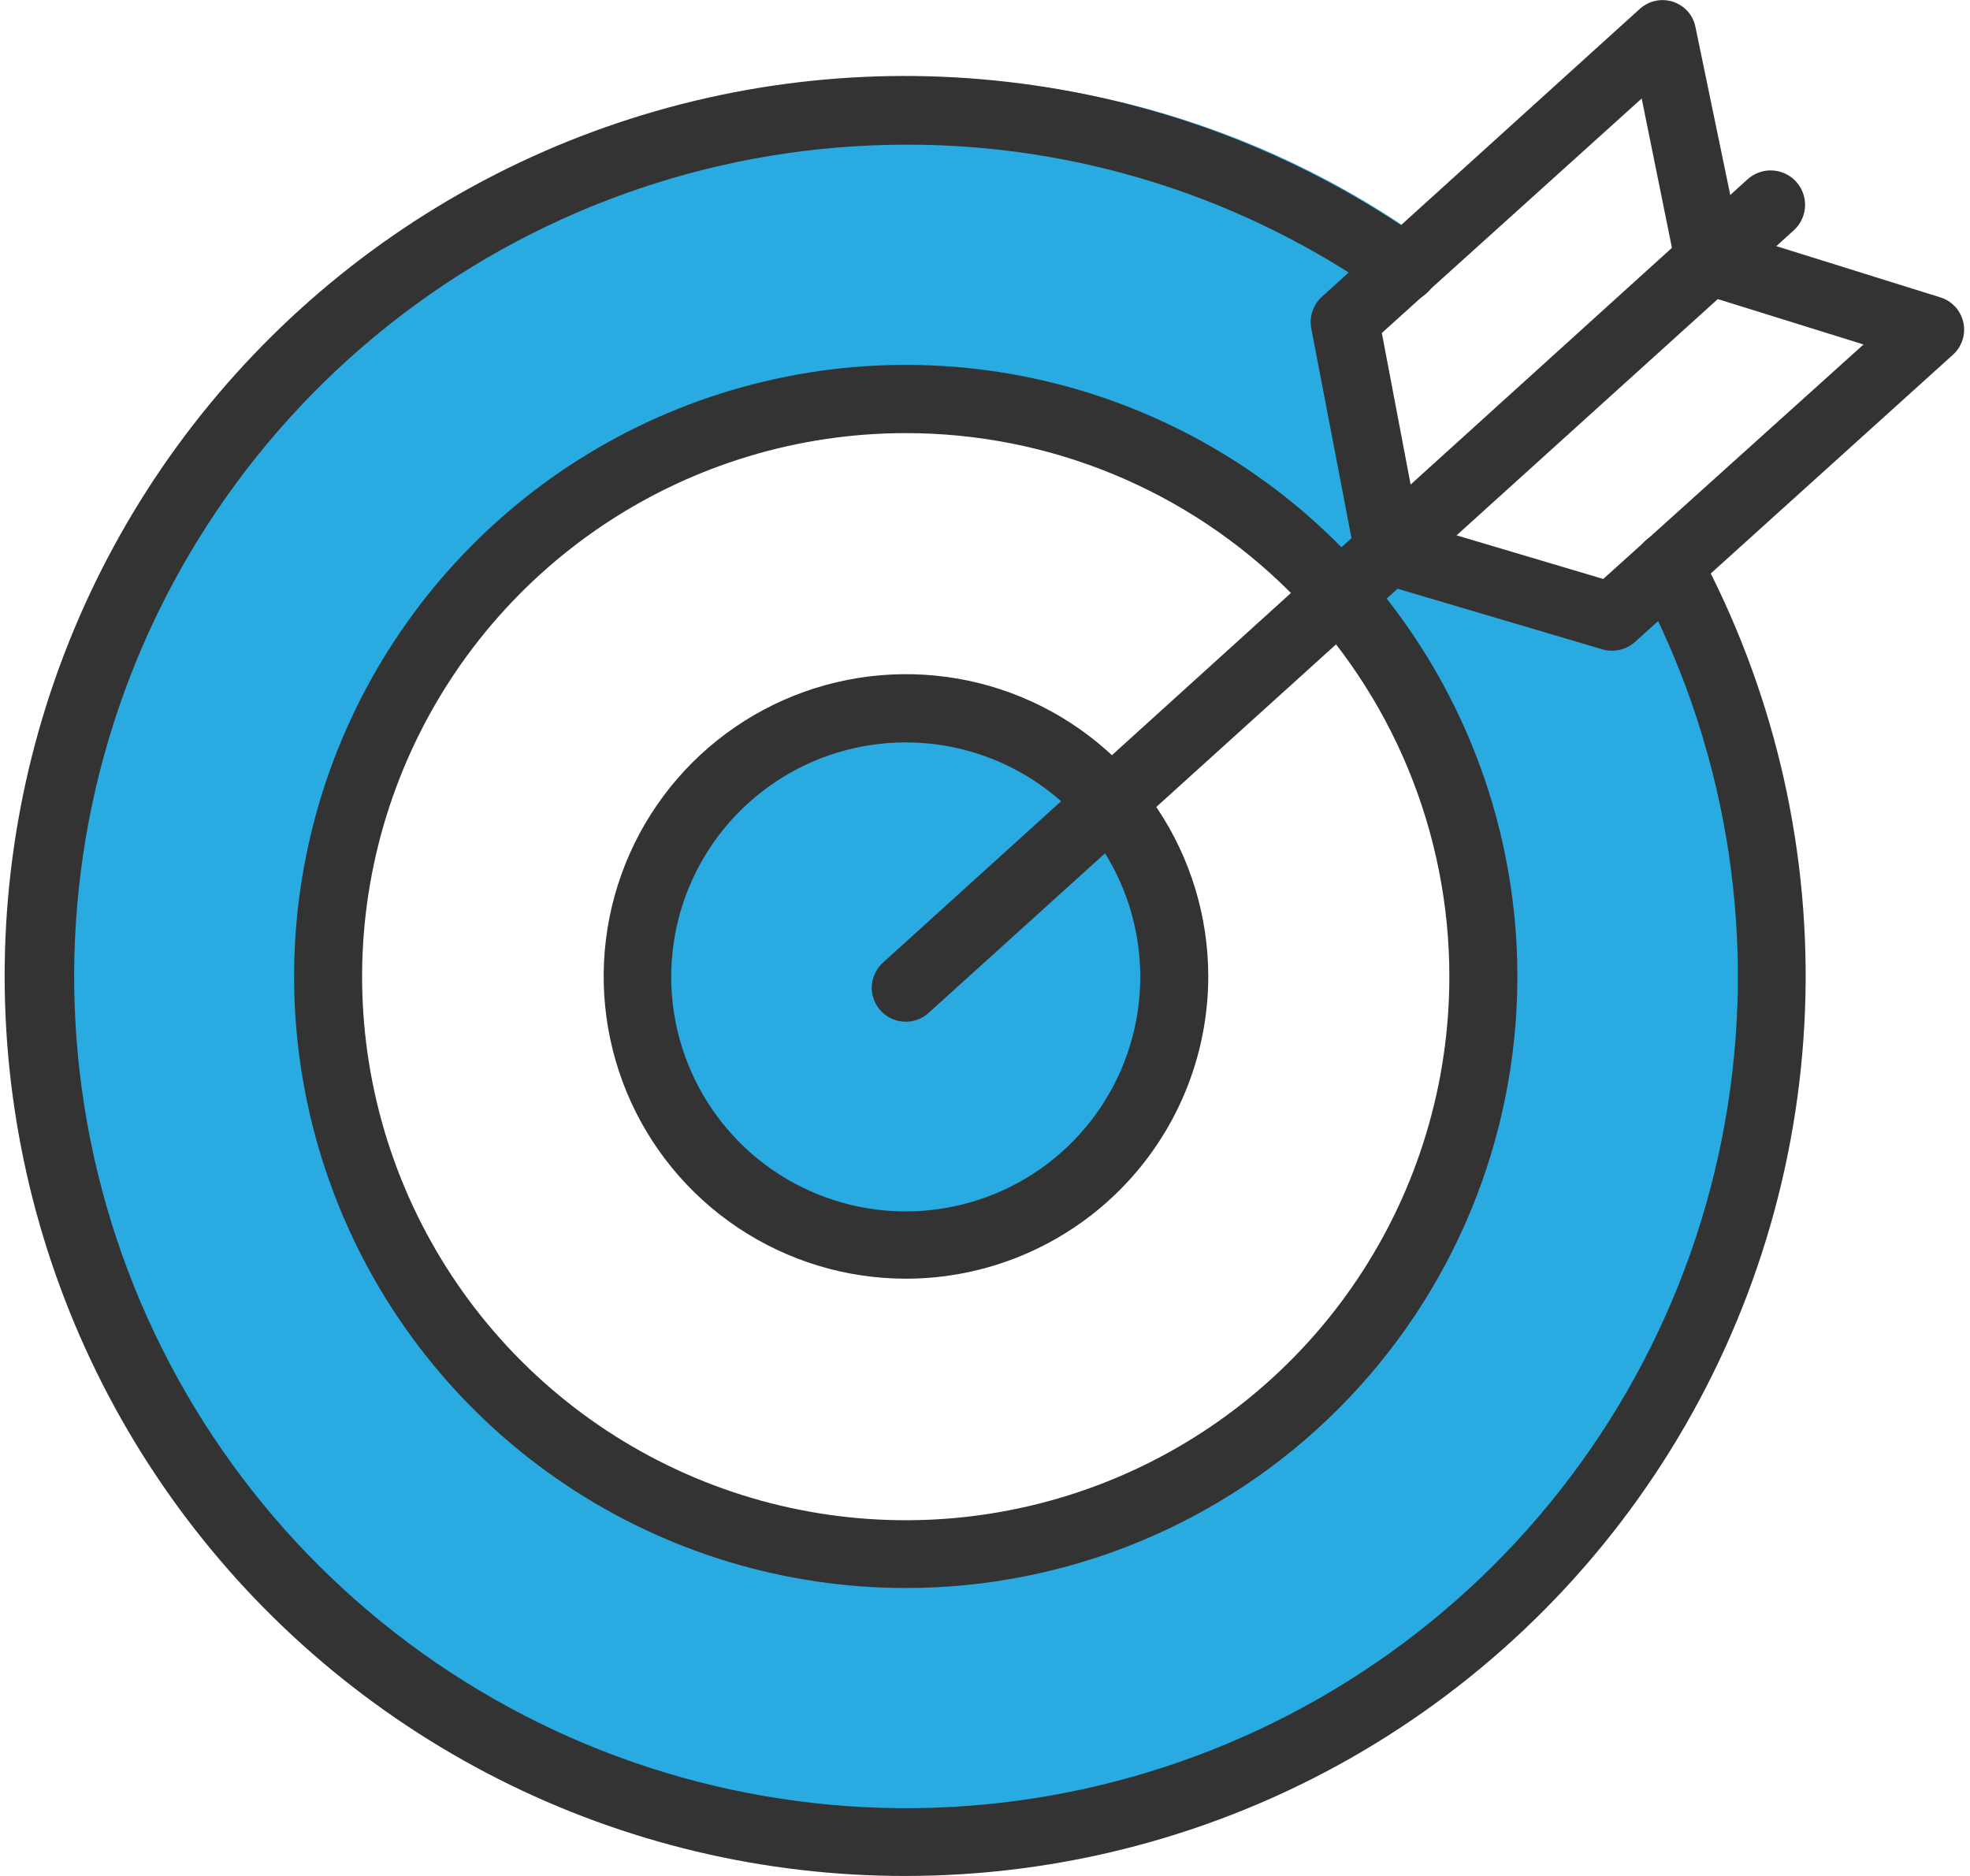
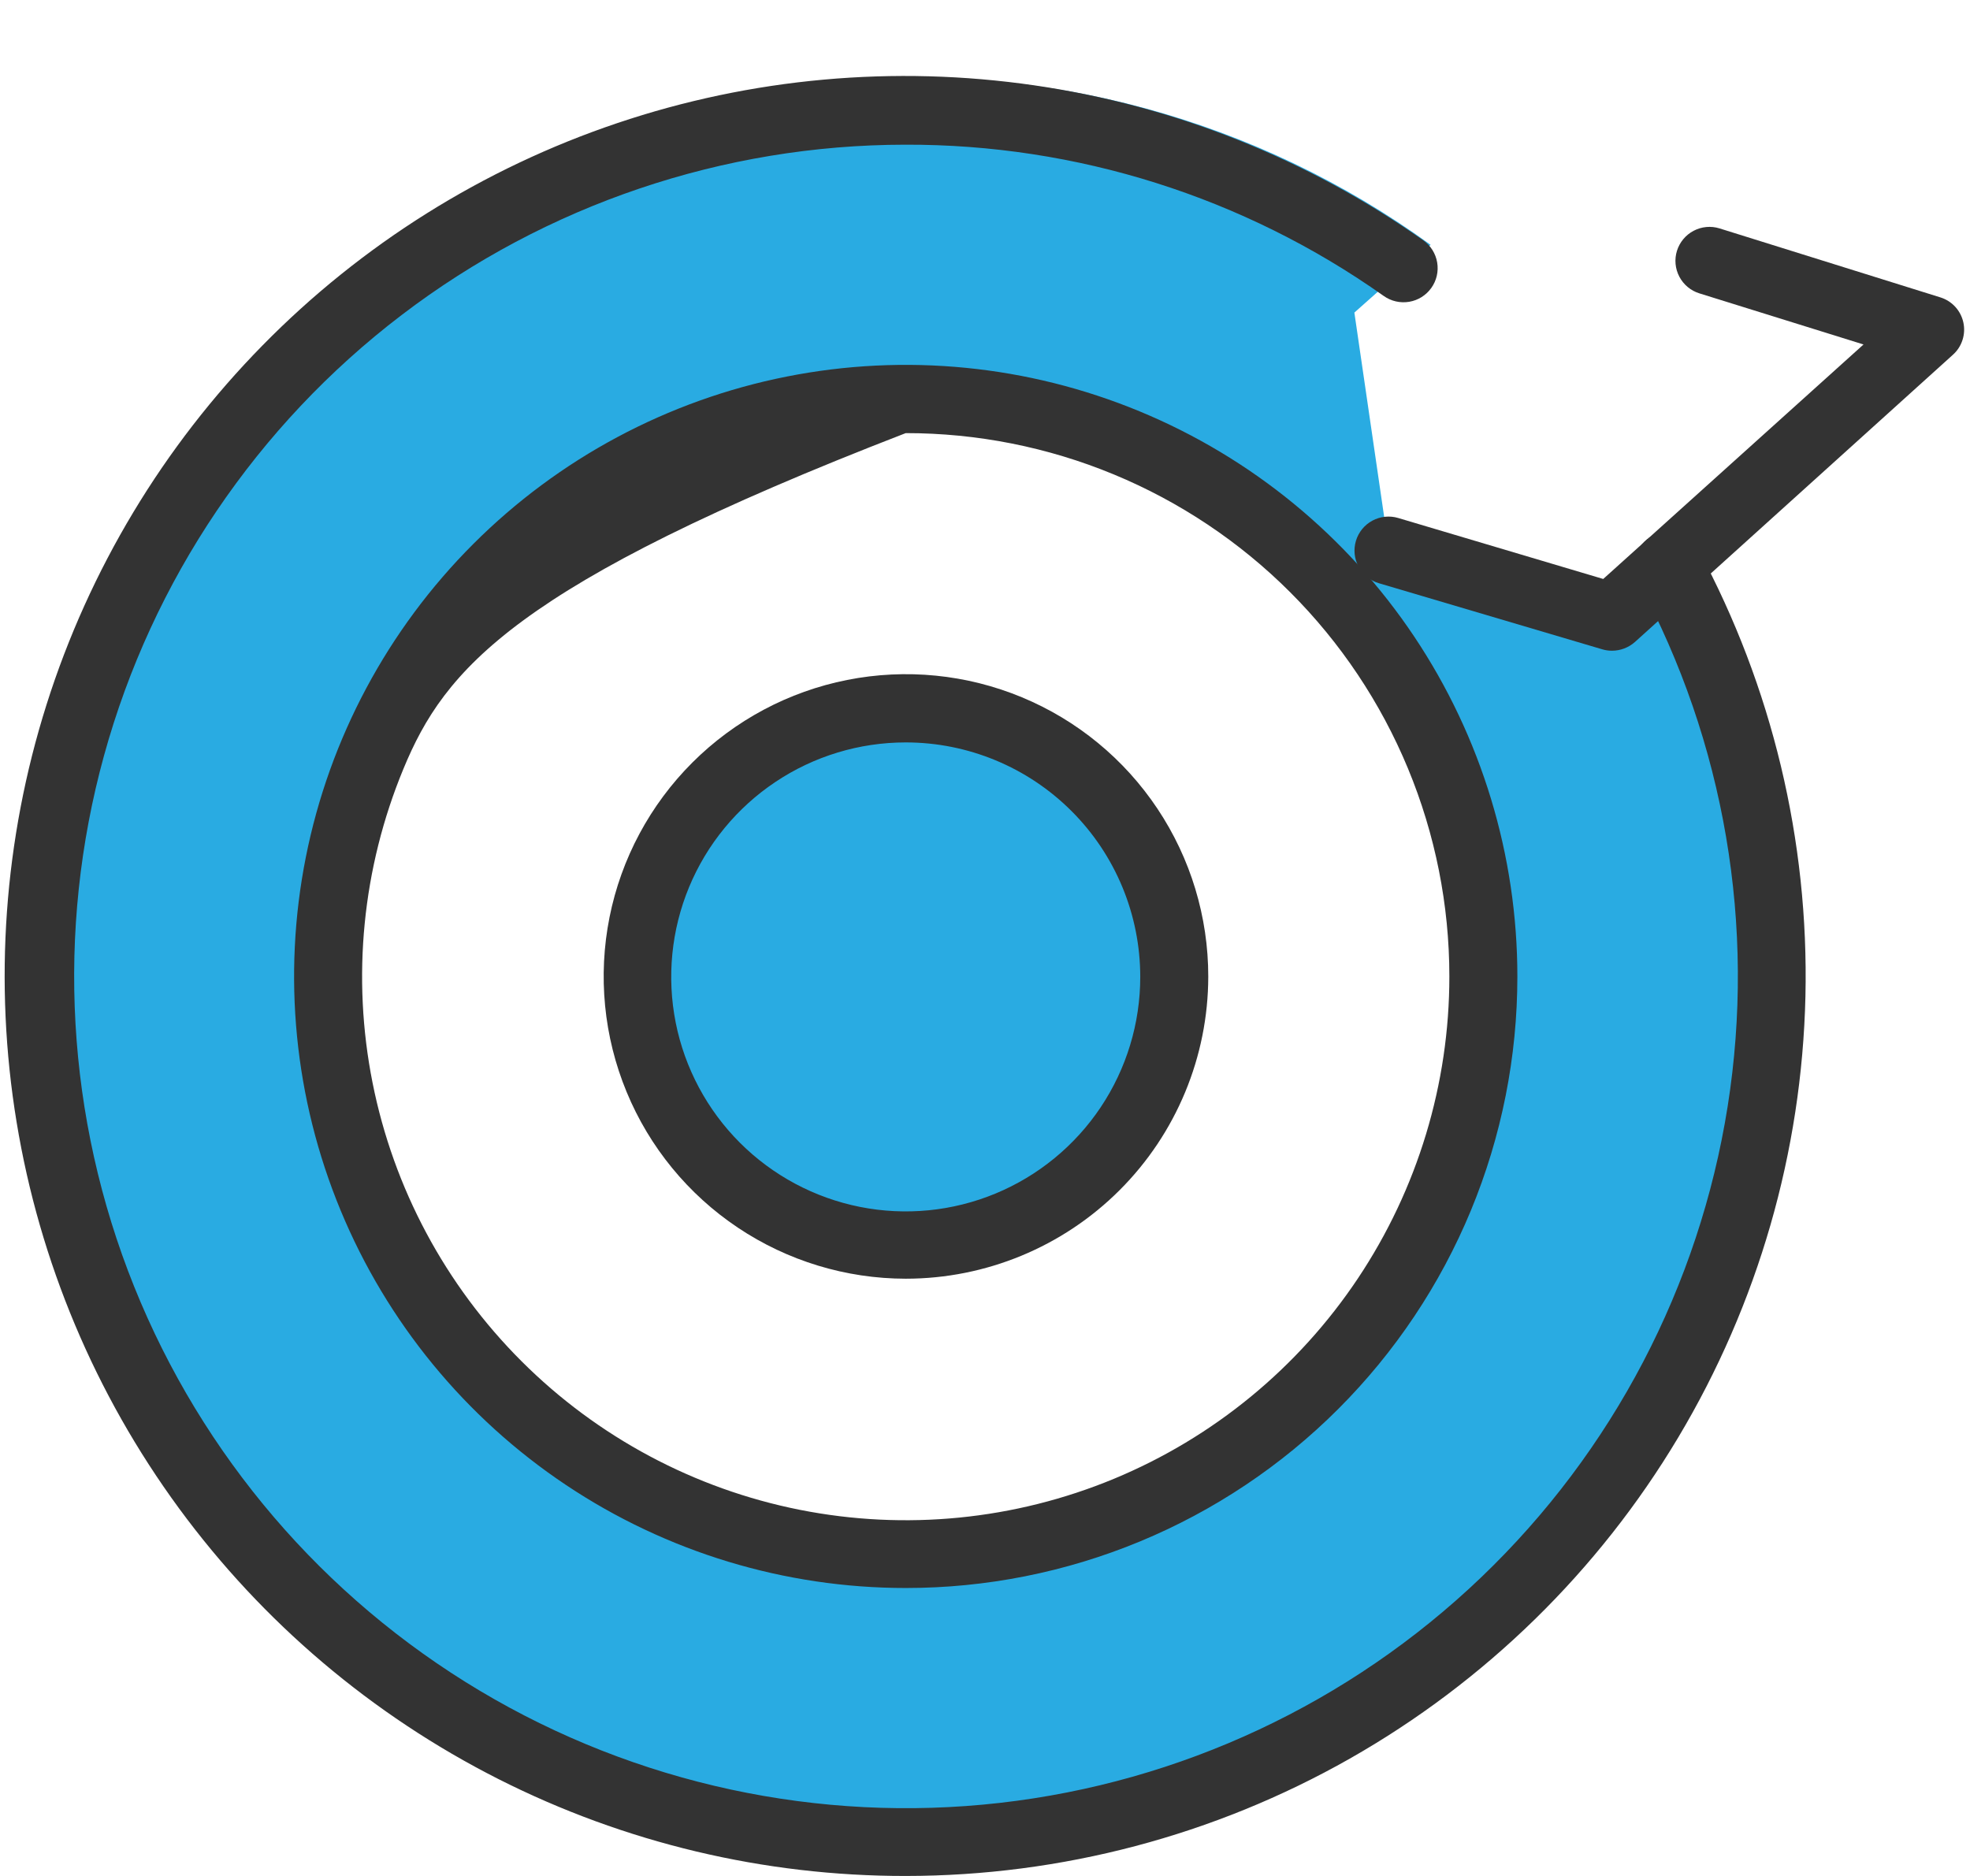
<svg xmlns="http://www.w3.org/2000/svg" width="84" height="80" viewBox="0 0 84 80" fill="none">
  <path d="M72.41 23.82C71 25 69.32 26.16 69.16 26.31C69 26.46 59.16 23 59.16 23L57.75 13.33L61 10.44C53.589 5.065 44.464 2.595 35.353 3.496C26.243 4.398 17.779 8.609 11.565 15.332C5.351 22.055 1.817 30.823 1.634 39.977C1.451 49.13 4.631 58.032 10.572 64.999C16.512 71.965 24.801 76.51 33.868 77.775C42.935 79.04 52.152 76.936 59.772 71.862C67.392 66.788 72.887 59.096 75.216 50.242C77.545 41.388 76.547 31.987 72.41 23.82ZM39 65.35C34.147 65.356 29.401 63.922 25.364 61.231C21.326 58.539 18.177 54.71 16.316 50.228C14.454 45.746 13.964 40.813 14.908 36.053C15.851 31.293 18.185 26.919 21.614 23.485C25.043 20.052 29.414 17.712 34.173 16.764C38.932 15.815 43.866 16.299 48.35 18.154C52.834 20.01 56.667 23.154 59.364 27.189C62.06 31.223 63.5 35.967 63.5 40.82C63.503 47.321 60.923 53.558 56.329 58.158C51.734 62.758 45.501 65.345 39 65.35Z" fill="#29ABE2" />
  <path d="M38.241 52.32C44.255 52.32 49.131 47.444 49.131 41.43C49.131 35.416 44.255 30.54 38.241 30.54C32.226 30.54 27.351 35.416 27.351 41.43C27.351 47.444 32.226 52.32 38.241 52.32Z" fill="#29ABE2" />
  <path d="M38.62 80C32.585 80.007 26.633 78.59 21.248 75.865C15.863 73.139 11.197 69.183 7.628 64.316C4.059 59.449 1.688 53.809 0.708 47.853C-0.272 41.898 0.166 35.796 1.986 30.042C3.807 24.288 6.959 19.044 11.187 14.737C15.414 10.429 20.598 7.179 26.317 5.251C32.036 3.323 38.129 2.771 44.101 3.639C50.074 4.508 55.757 6.773 60.69 10.25C61.005 10.474 61.217 10.814 61.281 11.195C61.345 11.575 61.255 11.966 61.03 12.28C60.806 12.594 60.467 12.807 60.086 12.87C59.705 12.934 59.315 12.844 59 12.62C53.036 8.402 45.905 6.148 38.6 6.17C30.838 6.177 23.293 8.73 17.121 13.437C10.95 18.144 6.492 24.746 4.433 32.23C2.374 39.714 2.826 47.666 5.721 54.868C8.616 62.07 13.793 68.124 20.459 72.101C27.125 76.078 34.911 77.758 42.624 76.885C50.336 76.011 57.55 72.632 63.157 67.265C68.765 61.898 72.457 54.84 73.668 47.173C74.879 39.506 73.541 31.654 69.86 24.82C69.77 24.652 69.713 24.468 69.694 24.278C69.674 24.088 69.693 23.896 69.747 23.713C69.802 23.53 69.892 23.36 70.013 23.212C70.134 23.063 70.282 22.941 70.45 22.85C70.618 22.759 70.803 22.703 70.993 22.683C71.183 22.664 71.375 22.682 71.558 22.737C71.74 22.792 71.911 22.882 72.059 23.003C72.207 23.123 72.33 23.272 72.42 23.44C75.562 29.287 77.134 35.849 76.983 42.486C76.831 49.122 74.962 55.605 71.557 61.303C68.152 67.001 63.327 71.719 57.555 74.996C51.782 78.273 45.258 79.997 38.62 80Z" fill="#333333" />
-   <path d="M38.62 67.72C33.462 67.72 28.42 66.191 24.131 63.325C19.842 60.459 16.499 56.386 14.525 51.62C12.551 46.855 12.035 41.611 13.041 36.552C14.047 31.493 16.531 26.846 20.179 23.199C23.826 19.551 28.473 17.067 33.532 16.061C38.591 15.055 43.835 15.571 48.6 17.545C53.366 19.519 57.439 22.862 60.305 27.151C63.17 31.44 64.7 36.482 64.7 41.64C64.701 45.065 64.028 48.457 62.718 51.622C61.407 54.787 59.486 57.662 57.064 60.084C54.642 62.506 51.767 64.427 48.602 65.737C45.437 67.048 42.045 67.721 38.62 67.72ZM38.62 18.47C34.035 18.47 29.553 19.83 25.741 22.377C21.929 24.925 18.958 28.546 17.204 32.782C15.449 37.018 14.991 41.679 15.886 46.176C16.781 50.673 18.99 54.803 22.233 58.044C25.476 61.286 29.607 63.493 34.104 64.386C38.601 65.279 43.262 64.819 47.498 63.063C51.733 61.307 55.352 58.334 57.898 54.521C60.444 50.708 61.802 46.225 61.8 41.64C61.8 38.596 61.2 35.583 60.035 32.771C58.87 29.959 57.163 27.404 55.01 25.253C52.858 23.101 50.302 21.395 47.49 20.231C44.678 19.067 41.664 18.469 38.62 18.47Z" fill="#333333" />
+   <path d="M38.62 67.72C33.462 67.72 28.42 66.191 24.131 63.325C19.842 60.459 16.499 56.386 14.525 51.62C12.551 46.855 12.035 41.611 13.041 36.552C14.047 31.493 16.531 26.846 20.179 23.199C23.826 19.551 28.473 17.067 33.532 16.061C38.591 15.055 43.835 15.571 48.6 17.545C53.366 19.519 57.439 22.862 60.305 27.151C63.17 31.44 64.7 36.482 64.7 41.64C64.701 45.065 64.028 48.457 62.718 51.622C61.407 54.787 59.486 57.662 57.064 60.084C54.642 62.506 51.767 64.427 48.602 65.737C45.437 67.048 42.045 67.721 38.62 67.72ZM38.62 18.47C21.929 24.925 18.958 28.546 17.204 32.782C15.449 37.018 14.991 41.679 15.886 46.176C16.781 50.673 18.99 54.803 22.233 58.044C25.476 61.286 29.607 63.493 34.104 64.386C38.601 65.279 43.262 64.819 47.498 63.063C51.733 61.307 55.352 58.334 57.898 54.521C60.444 50.708 61.802 46.225 61.8 41.64C61.8 38.596 61.2 35.583 60.035 32.771C58.87 29.959 57.163 27.404 55.01 25.253C52.858 23.101 50.302 21.395 47.49 20.231C44.678 19.067 41.664 18.469 38.62 18.47Z" fill="#333333" />
  <path d="M38.62 54.53C36.071 54.528 33.579 53.77 31.461 52.352C29.342 50.934 27.691 48.92 26.718 46.564C25.744 44.208 25.491 41.615 25.99 39.115C26.489 36.615 27.719 34.32 29.523 32.518C31.327 30.717 33.624 29.491 36.125 28.996C38.626 28.5 41.218 28.758 43.572 29.735C45.927 30.712 47.939 32.366 49.353 34.487C50.768 36.608 51.522 39.101 51.52 41.65C51.515 45.068 50.154 48.344 47.735 50.759C45.316 53.174 42.038 54.53 38.62 54.53ZM38.62 31.66C36.642 31.66 34.709 32.246 33.065 33.345C31.42 34.444 30.138 36.006 29.381 37.833C28.625 39.66 28.427 41.671 28.812 43.611C29.198 45.551 30.151 47.333 31.549 48.731C32.948 50.13 34.73 51.082 36.669 51.468C38.609 51.854 40.62 51.656 42.447 50.899C44.274 50.142 45.836 48.86 46.935 47.216C48.034 45.571 48.62 43.638 48.62 41.66C48.62 39.008 47.567 36.464 45.691 34.589C43.816 32.714 41.272 31.66 38.62 31.66Z" fill="#333333" />
-   <path d="M38.62 43.57C38.235 43.57 37.867 43.417 37.595 43.145C37.323 42.873 37.17 42.505 37.17 42.12C37.173 41.918 37.217 41.719 37.299 41.535C37.382 41.352 37.501 41.186 37.65 41.05L74.5 7.66C74.785 7.395 75.164 7.254 75.553 7.268C75.942 7.282 76.31 7.45 76.575 7.735C76.84 8.02 76.981 8.399 76.967 8.788C76.953 9.177 76.785 9.545 76.5 9.81L39.59 43.2C39.324 43.441 38.978 43.573 38.62 43.57Z" fill="#333333" />
-   <path d="M59.201 24.93C58.863 24.931 58.536 24.813 58.277 24.598C58.017 24.382 57.842 24.082 57.781 23.75L55.911 14C55.866 13.757 55.884 13.506 55.963 13.272C56.041 13.037 56.178 12.827 56.361 12.66L69.941 0.36C70.222 0.114 70.588 -0.013 70.961 0.005C71.334 0.024 71.685 0.187 71.941 0.46C72.119 0.649 72.24 0.885 72.291 1.14L74.291 10.79C74.341 10.979 74.353 11.177 74.325 11.371C74.296 11.565 74.23 11.751 74.128 11.918C74.026 12.085 73.891 12.23 73.731 12.344C73.572 12.457 73.391 12.538 73.2 12.579C73.008 12.621 72.811 12.624 72.618 12.588C72.426 12.551 72.243 12.476 72.08 12.366C71.918 12.257 71.779 12.116 71.673 11.952C71.566 11.787 71.494 11.603 71.461 11.41L70.001 4.2L58.921 14.2L60.631 23.2C60.667 23.387 60.666 23.58 60.628 23.766C60.59 23.953 60.515 24.131 60.408 24.288C60.301 24.446 60.164 24.582 60.005 24.687C59.846 24.791 59.668 24.864 59.481 24.9L59.201 24.93Z" fill="#333333" />
  <path d="M68.731 27.75C68.592 27.75 68.453 27.73 68.32 27.69L58.791 24.87C58.608 24.816 58.438 24.726 58.29 24.605C58.142 24.485 58.02 24.337 57.929 24.169C57.746 23.831 57.706 23.434 57.816 23.065C57.926 22.696 58.178 22.387 58.516 22.204C58.855 22.021 59.252 21.98 59.62 22.09L68.361 24.69L79.46 14.69L72.46 12.51C72.279 12.454 72.11 12.362 71.963 12.24C71.817 12.118 71.696 11.969 71.607 11.8C71.428 11.46 71.391 11.062 71.505 10.695C71.62 10.328 71.875 10.021 72.215 9.842C72.556 9.663 72.953 9.626 73.32 9.74L82.731 12.68C82.975 12.755 83.195 12.893 83.368 13.08C83.541 13.268 83.661 13.498 83.716 13.747C83.771 13.997 83.759 14.256 83.68 14.499C83.602 14.742 83.461 14.96 83.27 15.13L69.71 27.38C69.44 27.619 69.091 27.75 68.731 27.75Z" fill="#333333" />
</svg>